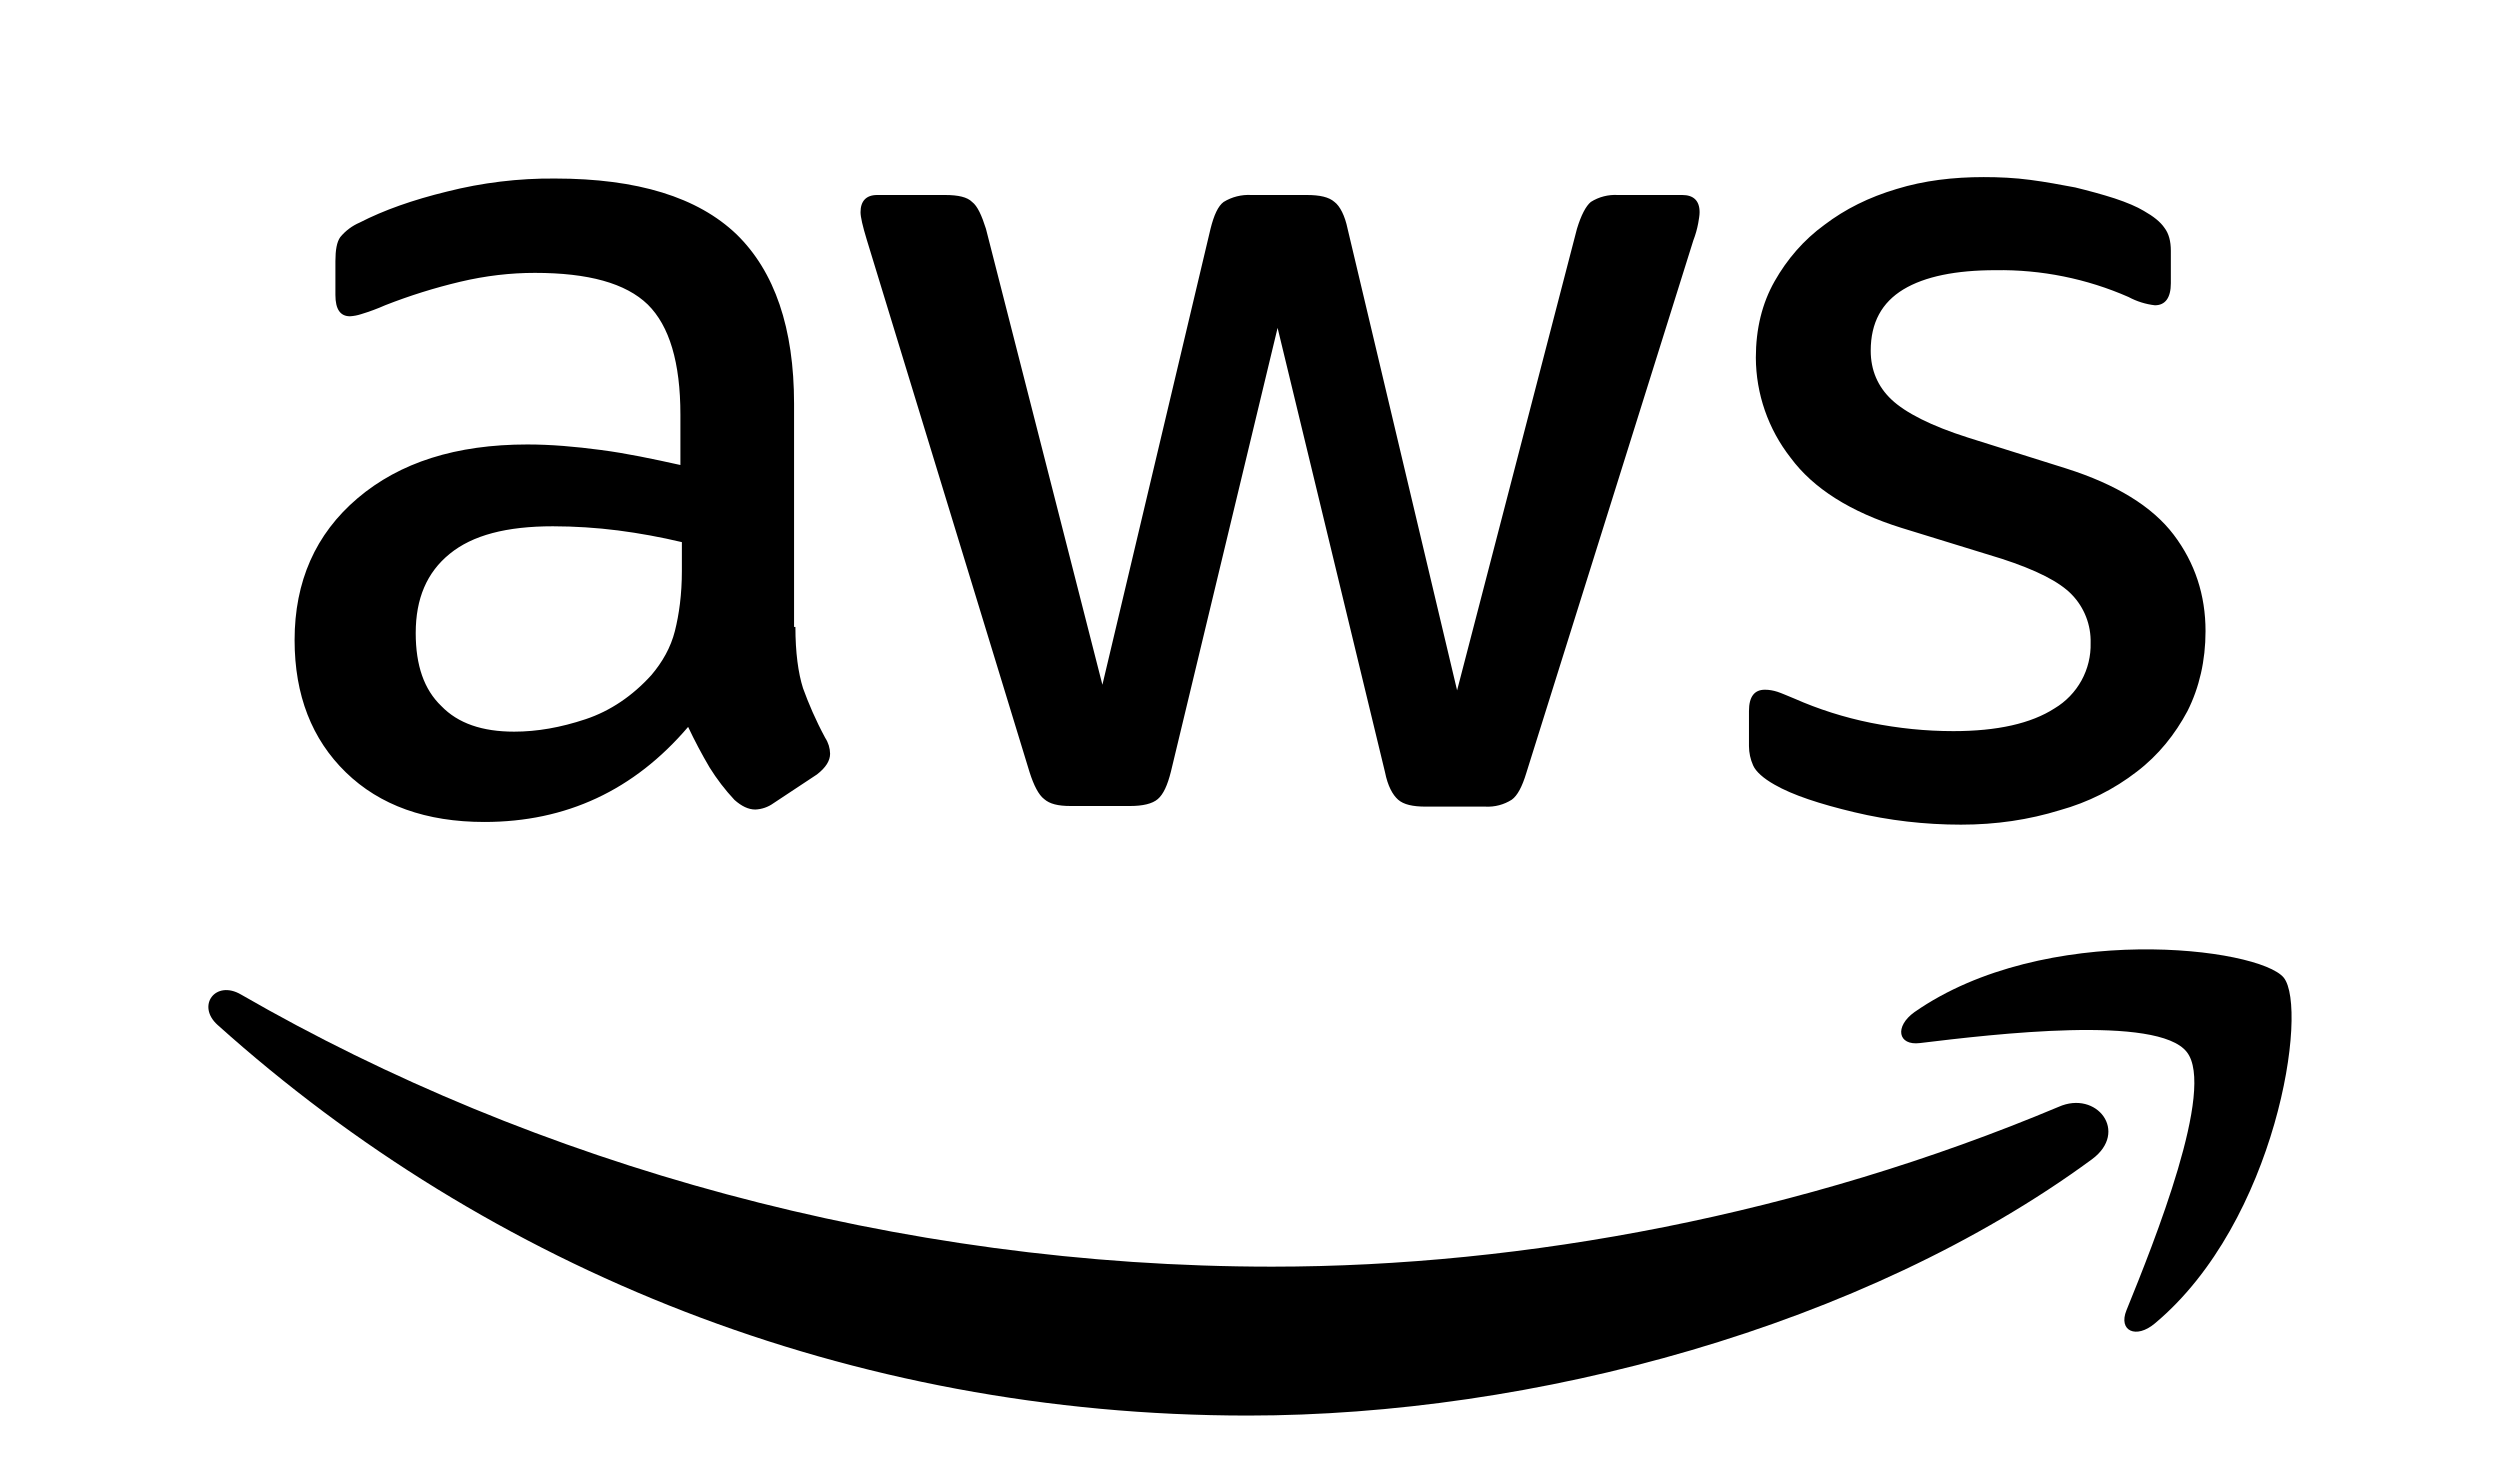
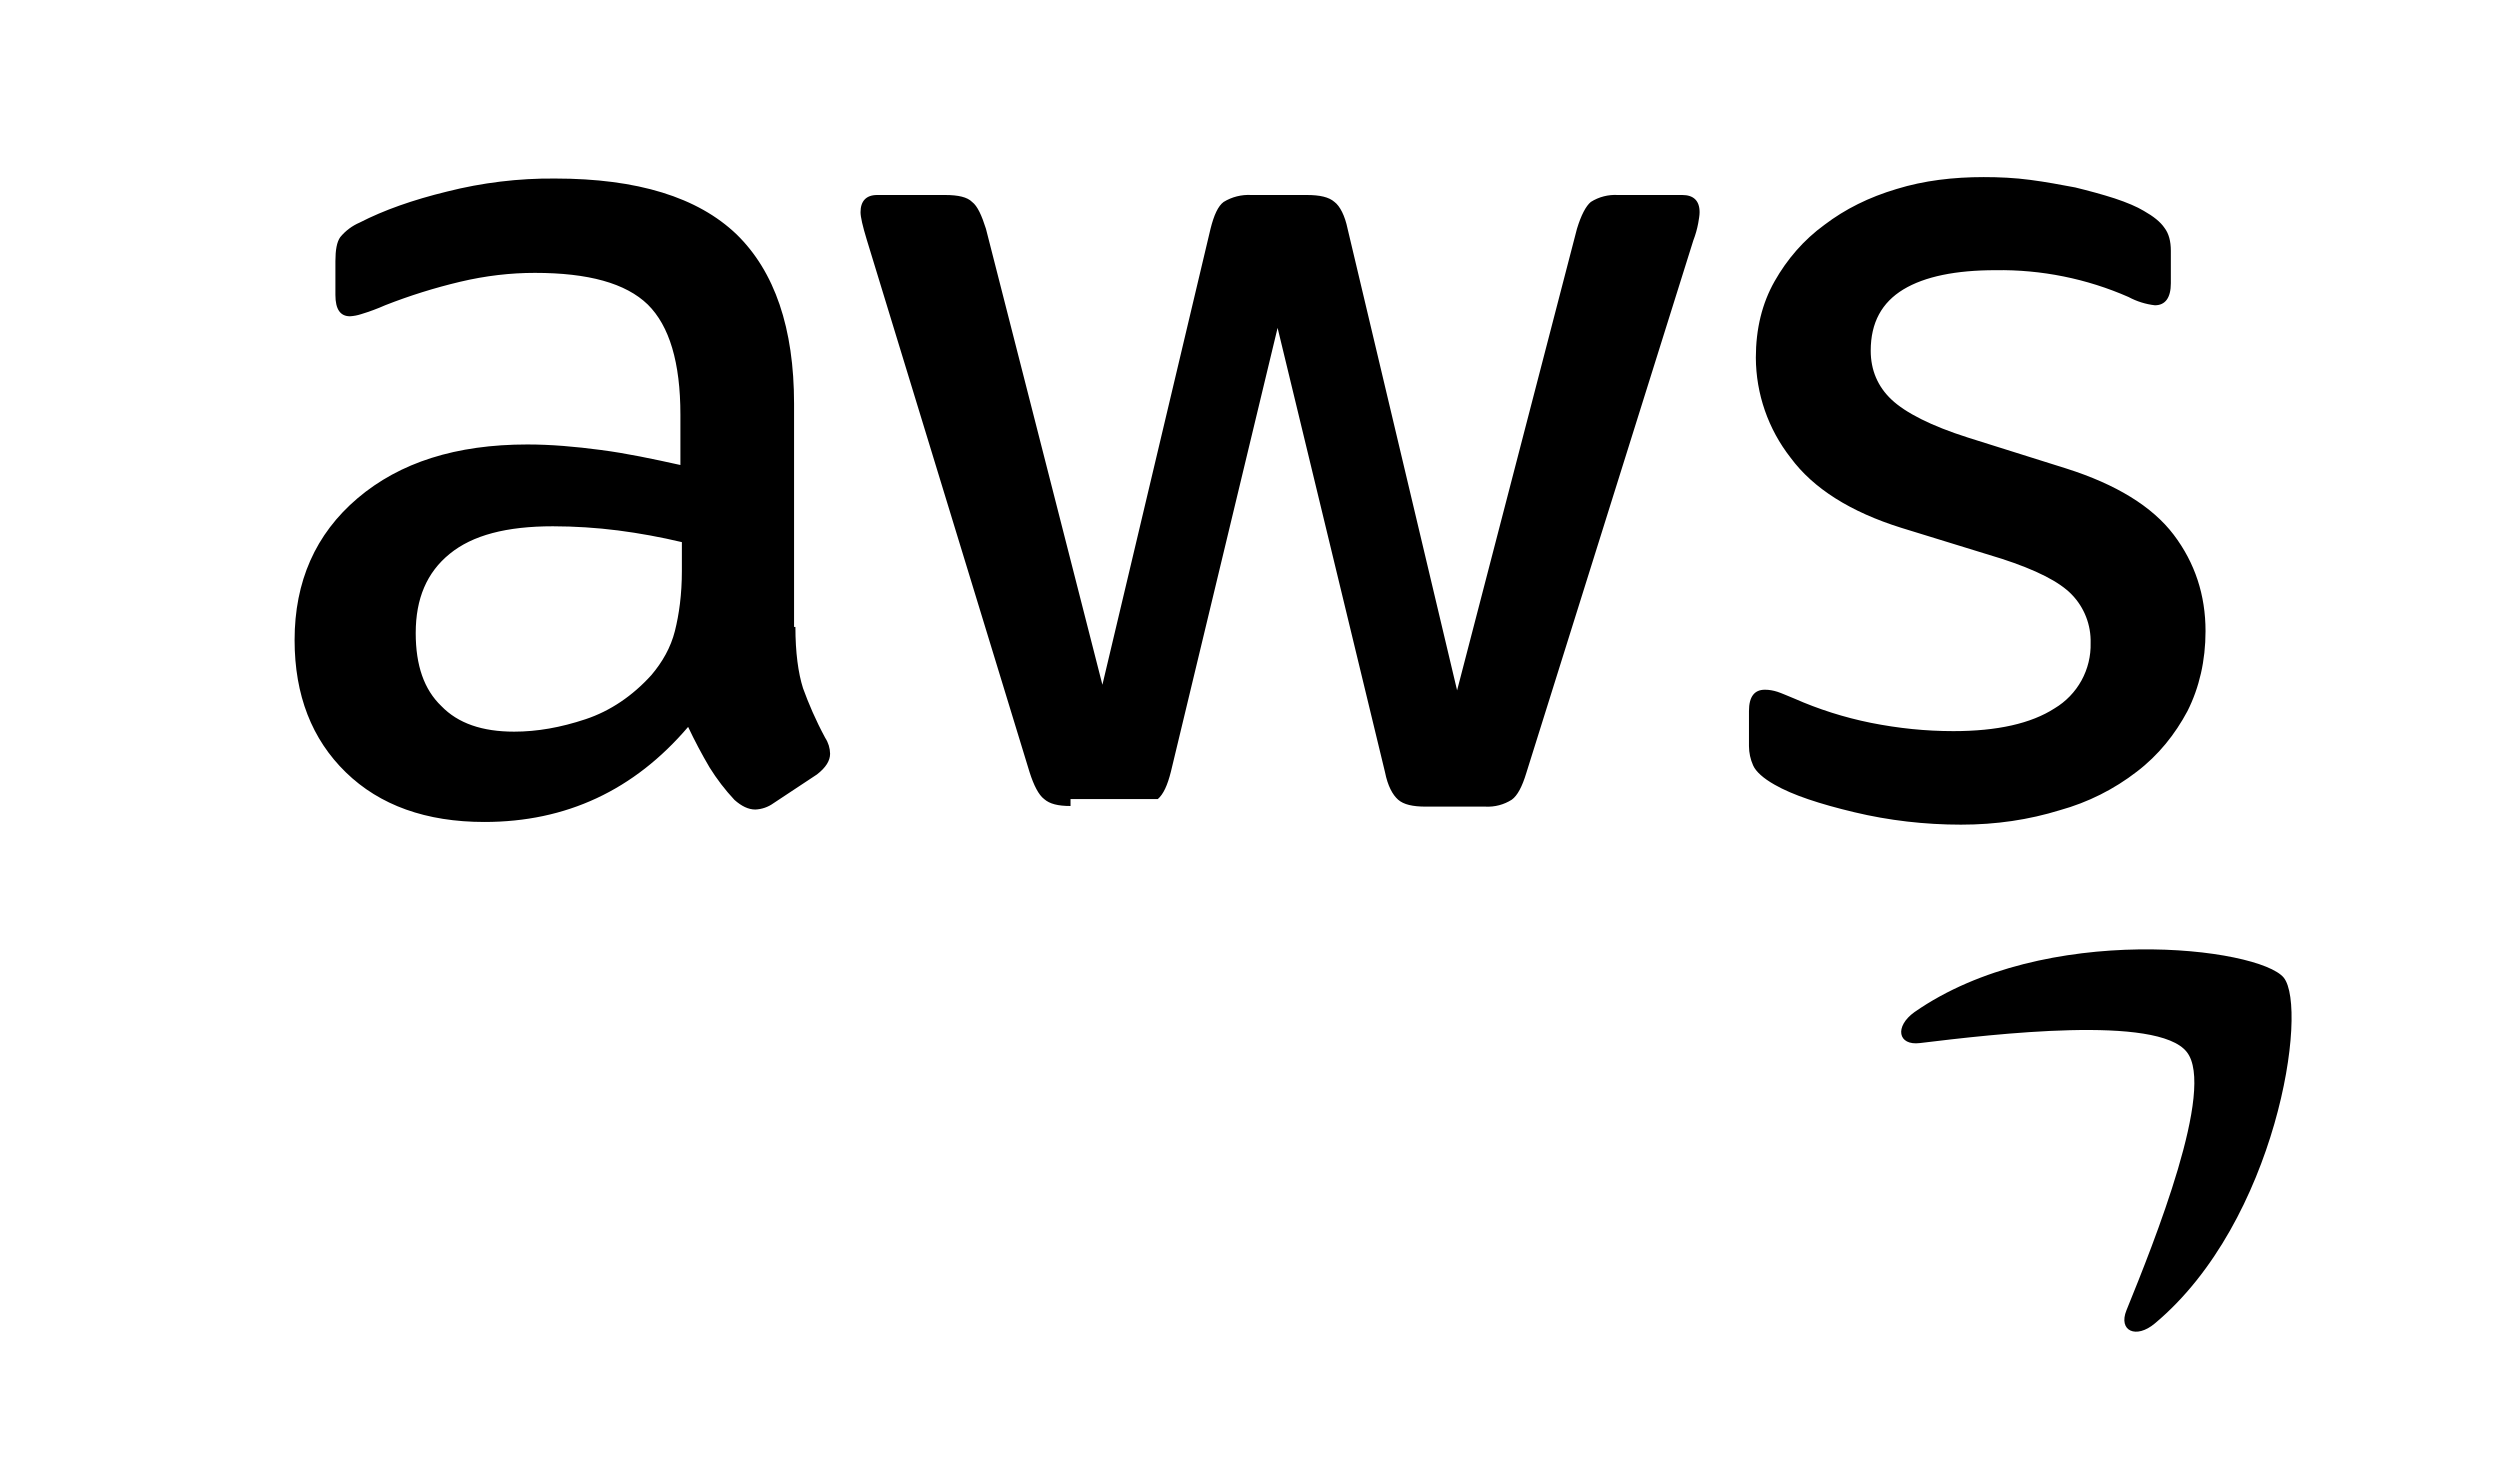
<svg xmlns="http://www.w3.org/2000/svg" width="80" height="47" viewBox="0 0 80 47" fill="none">
-   <path d="M25.453 20.062C25.453 20.878 25.543 21.541 25.697 22.024C25.873 22.508 26.097 23.038 26.407 23.612C26.506 23.763 26.56 23.939 26.563 24.119C26.563 24.341 26.43 24.559 26.143 24.782L24.747 25.706C24.578 25.827 24.378 25.896 24.17 25.905C23.947 25.905 23.727 25.796 23.503 25.597C23.204 25.278 22.938 24.93 22.707 24.559C22.458 24.137 22.229 23.704 22.02 23.261C20.29 25.289 18.117 26.303 15.5 26.303C13.637 26.303 12.153 25.772 11.067 24.715C9.98 23.658 9.427 22.246 9.427 20.483C9.427 18.611 10.093 17.09 11.443 15.943C12.793 14.797 14.593 14.223 16.877 14.223C17.63 14.223 18.407 14.29 19.227 14.399C20.043 14.505 20.887 14.684 21.773 14.88V13.272C21.773 11.595 21.42 10.429 20.73 9.746C20.023 9.06 18.823 8.732 17.117 8.732C16.34 8.732 15.543 8.822 14.723 9.017C13.909 9.21 13.109 9.46 12.33 9.766C12.077 9.878 11.818 9.974 11.553 10.054C11.439 10.091 11.32 10.114 11.2 10.121C10.89 10.121 10.733 9.899 10.733 9.438V8.358C10.733 8.006 10.777 7.741 10.89 7.586C11.057 7.384 11.269 7.225 11.51 7.122C12.283 6.724 13.213 6.396 14.3 6.131C15.431 5.844 16.593 5.703 17.76 5.713C20.4 5.713 22.327 6.31 23.57 7.499C24.79 8.689 25.41 10.498 25.41 12.921V20.062H25.453ZM16.453 23.413C17.187 23.413 17.94 23.28 18.737 23.015C19.533 22.75 20.243 22.266 20.843 21.604C21.197 21.186 21.463 20.722 21.597 20.192C21.73 19.662 21.82 19.022 21.82 18.273V17.348C21.146 17.188 20.464 17.063 19.777 16.974C19.086 16.886 18.39 16.842 17.693 16.841C16.207 16.841 15.12 17.126 14.39 17.723C13.657 18.319 13.303 19.154 13.303 20.258C13.303 21.295 13.57 22.064 14.123 22.594C14.657 23.148 15.433 23.413 16.453 23.413ZM34.257 25.792C33.857 25.792 33.59 25.726 33.413 25.57C33.237 25.438 33.08 25.13 32.947 24.712L27.737 7.672C27.603 7.231 27.537 6.943 27.537 6.79C27.537 6.439 27.713 6.24 28.07 6.24H30.243C30.663 6.24 30.953 6.306 31.107 6.462C31.283 6.595 31.417 6.903 31.55 7.32L35.277 21.912L38.737 7.32C38.847 6.88 38.98 6.591 39.157 6.462C39.422 6.299 39.732 6.222 40.043 6.24H41.817C42.237 6.24 42.527 6.306 42.703 6.462C42.88 6.595 43.037 6.903 43.123 7.32L46.627 22.091L50.463 7.32C50.597 6.88 50.75 6.591 50.907 6.462C51.164 6.299 51.466 6.222 51.77 6.24H53.833C54.187 6.24 54.387 6.416 54.387 6.79C54.387 6.9 54.363 7.012 54.343 7.141C54.308 7.329 54.256 7.513 54.187 7.692L48.843 24.732C48.71 25.173 48.557 25.461 48.377 25.59C48.126 25.75 47.831 25.828 47.533 25.812H45.627C45.207 25.812 44.917 25.746 44.74 25.59C44.563 25.434 44.407 25.149 44.32 24.709L40.883 10.492L37.47 24.689C37.36 25.13 37.227 25.418 37.05 25.57C36.873 25.723 36.563 25.792 36.163 25.792H34.257ZM62.75 26.389C61.597 26.389 60.443 26.256 59.337 25.991C58.227 25.726 57.363 25.441 56.787 25.11C56.433 24.911 56.187 24.692 56.1 24.493C56.013 24.299 55.968 24.089 55.967 23.877V22.753C55.967 22.29 56.143 22.071 56.477 22.071C56.61 22.071 56.743 22.094 56.877 22.137C57.01 22.18 57.21 22.27 57.43 22.359C58.183 22.691 59.003 22.956 59.87 23.131C60.757 23.307 61.62 23.396 62.51 23.396C63.907 23.396 64.993 23.154 65.747 22.667C66.108 22.451 66.405 22.143 66.608 21.775C66.81 21.407 66.911 20.992 66.9 20.573C66.907 20.289 66.858 20.006 66.755 19.741C66.652 19.476 66.498 19.234 66.3 19.029C65.9 18.611 65.147 18.236 64.06 17.882L60.843 16.891C59.223 16.384 58.027 15.635 57.297 14.644C56.582 13.729 56.192 12.605 56.187 11.446C56.187 10.522 56.387 9.706 56.787 9.001C57.187 8.295 57.717 7.678 58.383 7.194C59.05 6.687 59.803 6.313 60.69 6.048C61.573 5.776 62.503 5.667 63.48 5.667C63.967 5.667 64.477 5.69 64.967 5.756C65.477 5.822 65.943 5.912 66.407 5.998C66.85 6.107 67.27 6.22 67.67 6.349C68.07 6.482 68.38 6.615 68.6 6.747C68.91 6.923 69.133 7.098 69.267 7.297C69.4 7.473 69.467 7.715 69.467 8.026V9.064C69.467 9.527 69.29 9.769 68.957 9.769C68.661 9.735 68.375 9.645 68.113 9.504C66.773 8.916 65.321 8.623 63.857 8.646C62.593 8.646 61.597 8.845 60.907 9.262C60.22 9.68 59.863 10.319 59.863 11.224C59.863 11.841 60.087 12.371 60.53 12.788C60.973 13.206 61.793 13.627 62.97 14.001L66.12 14.992C67.717 15.499 68.87 16.205 69.557 17.11C70.243 18.015 70.577 19.048 70.577 20.195C70.577 21.143 70.377 22.001 70 22.753C69.6 23.502 69.07 24.165 68.38 24.692C67.649 25.258 66.813 25.677 65.92 25.925C64.92 26.233 63.88 26.389 62.75 26.389Z" fill="black" />
-   <path fill-rule="evenodd" clip-rule="evenodd" d="M66.94 37.099C59.646 42.455 49.046 45.298 39.933 45.298C27.163 45.298 15.653 40.602 6.963 32.798C6.276 32.182 6.896 31.343 7.716 31.827C17.116 37.249 28.713 40.533 40.71 40.533C48.803 40.533 57.693 38.856 65.876 35.419C67.093 34.876 68.136 36.218 66.94 37.099Z" fill="black" />
+   <path d="M25.453 20.062C25.453 20.878 25.543 21.541 25.697 22.024C25.873 22.508 26.097 23.038 26.407 23.612C26.506 23.763 26.56 23.939 26.563 24.119C26.563 24.341 26.43 24.559 26.143 24.782L24.747 25.706C24.578 25.827 24.378 25.896 24.17 25.905C23.947 25.905 23.727 25.796 23.503 25.597C23.204 25.278 22.938 24.93 22.707 24.559C22.458 24.137 22.229 23.704 22.02 23.261C20.29 25.289 18.117 26.303 15.5 26.303C13.637 26.303 12.153 25.772 11.067 24.715C9.98 23.658 9.427 22.246 9.427 20.483C9.427 18.611 10.093 17.09 11.443 15.943C12.793 14.797 14.593 14.223 16.877 14.223C17.63 14.223 18.407 14.29 19.227 14.399C20.043 14.505 20.887 14.684 21.773 14.88V13.272C21.773 11.595 21.42 10.429 20.73 9.746C20.023 9.06 18.823 8.732 17.117 8.732C16.34 8.732 15.543 8.822 14.723 9.017C13.909 9.21 13.109 9.46 12.33 9.766C12.077 9.878 11.818 9.974 11.553 10.054C11.439 10.091 11.32 10.114 11.2 10.121C10.89 10.121 10.733 9.899 10.733 9.438V8.358C10.733 8.006 10.777 7.741 10.89 7.586C11.057 7.384 11.269 7.225 11.51 7.122C12.283 6.724 13.213 6.396 14.3 6.131C15.431 5.844 16.593 5.703 17.76 5.713C20.4 5.713 22.327 6.31 23.57 7.499C24.79 8.689 25.41 10.498 25.41 12.921V20.062H25.453ZM16.453 23.413C17.187 23.413 17.94 23.28 18.737 23.015C19.533 22.75 20.243 22.266 20.843 21.604C21.197 21.186 21.463 20.722 21.597 20.192C21.73 19.662 21.82 19.022 21.82 18.273V17.348C21.146 17.188 20.464 17.063 19.777 16.974C19.086 16.886 18.39 16.842 17.693 16.841C16.207 16.841 15.12 17.126 14.39 17.723C13.657 18.319 13.303 19.154 13.303 20.258C13.303 21.295 13.57 22.064 14.123 22.594C14.657 23.148 15.433 23.413 16.453 23.413ZM34.257 25.792C33.857 25.792 33.59 25.726 33.413 25.57C33.237 25.438 33.08 25.13 32.947 24.712L27.737 7.672C27.603 7.231 27.537 6.943 27.537 6.79C27.537 6.439 27.713 6.24 28.07 6.24H30.243C30.663 6.24 30.953 6.306 31.107 6.462C31.283 6.595 31.417 6.903 31.55 7.32L35.277 21.912L38.737 7.32C38.847 6.88 38.98 6.591 39.157 6.462C39.422 6.299 39.732 6.222 40.043 6.24H41.817C42.237 6.24 42.527 6.306 42.703 6.462C42.88 6.595 43.037 6.903 43.123 7.32L46.627 22.091L50.463 7.32C50.597 6.88 50.75 6.591 50.907 6.462C51.164 6.299 51.466 6.222 51.77 6.24H53.833C54.187 6.24 54.387 6.416 54.387 6.79C54.387 6.9 54.363 7.012 54.343 7.141C54.308 7.329 54.256 7.513 54.187 7.692L48.843 24.732C48.71 25.173 48.557 25.461 48.377 25.59C48.126 25.75 47.831 25.828 47.533 25.812H45.627C45.207 25.812 44.917 25.746 44.74 25.59C44.563 25.434 44.407 25.149 44.32 24.709L40.883 10.492L37.47 24.689C37.36 25.13 37.227 25.418 37.05 25.57H34.257ZM62.75 26.389C61.597 26.389 60.443 26.256 59.337 25.991C58.227 25.726 57.363 25.441 56.787 25.11C56.433 24.911 56.187 24.692 56.1 24.493C56.013 24.299 55.968 24.089 55.967 23.877V22.753C55.967 22.29 56.143 22.071 56.477 22.071C56.61 22.071 56.743 22.094 56.877 22.137C57.01 22.18 57.21 22.27 57.43 22.359C58.183 22.691 59.003 22.956 59.87 23.131C60.757 23.307 61.62 23.396 62.51 23.396C63.907 23.396 64.993 23.154 65.747 22.667C66.108 22.451 66.405 22.143 66.608 21.775C66.81 21.407 66.911 20.992 66.9 20.573C66.907 20.289 66.858 20.006 66.755 19.741C66.652 19.476 66.498 19.234 66.3 19.029C65.9 18.611 65.147 18.236 64.06 17.882L60.843 16.891C59.223 16.384 58.027 15.635 57.297 14.644C56.582 13.729 56.192 12.605 56.187 11.446C56.187 10.522 56.387 9.706 56.787 9.001C57.187 8.295 57.717 7.678 58.383 7.194C59.05 6.687 59.803 6.313 60.69 6.048C61.573 5.776 62.503 5.667 63.48 5.667C63.967 5.667 64.477 5.69 64.967 5.756C65.477 5.822 65.943 5.912 66.407 5.998C66.85 6.107 67.27 6.22 67.67 6.349C68.07 6.482 68.38 6.615 68.6 6.747C68.91 6.923 69.133 7.098 69.267 7.297C69.4 7.473 69.467 7.715 69.467 8.026V9.064C69.467 9.527 69.29 9.769 68.957 9.769C68.661 9.735 68.375 9.645 68.113 9.504C66.773 8.916 65.321 8.623 63.857 8.646C62.593 8.646 61.597 8.845 60.907 9.262C60.22 9.68 59.863 10.319 59.863 11.224C59.863 11.841 60.087 12.371 60.53 12.788C60.973 13.206 61.793 13.627 62.97 14.001L66.12 14.992C67.717 15.499 68.87 16.205 69.557 17.11C70.243 18.015 70.577 19.048 70.577 20.195C70.577 21.143 70.377 22.001 70 22.753C69.6 23.502 69.07 24.165 68.38 24.692C67.649 25.258 66.813 25.677 65.92 25.925C64.92 26.233 63.88 26.389 62.75 26.389Z" fill="black" />
  <path fill-rule="evenodd" clip-rule="evenodd" d="M69.976 33.663C69.046 32.473 63.813 33.09 61.439 33.378C60.729 33.468 60.619 32.848 61.263 32.387C65.433 29.477 72.283 30.316 73.079 31.284C73.876 32.274 72.856 39.088 68.956 42.349C68.356 42.856 67.779 42.591 68.046 41.931C68.933 39.747 70.906 34.83 69.976 33.663Z" fill="black" />
</svg>